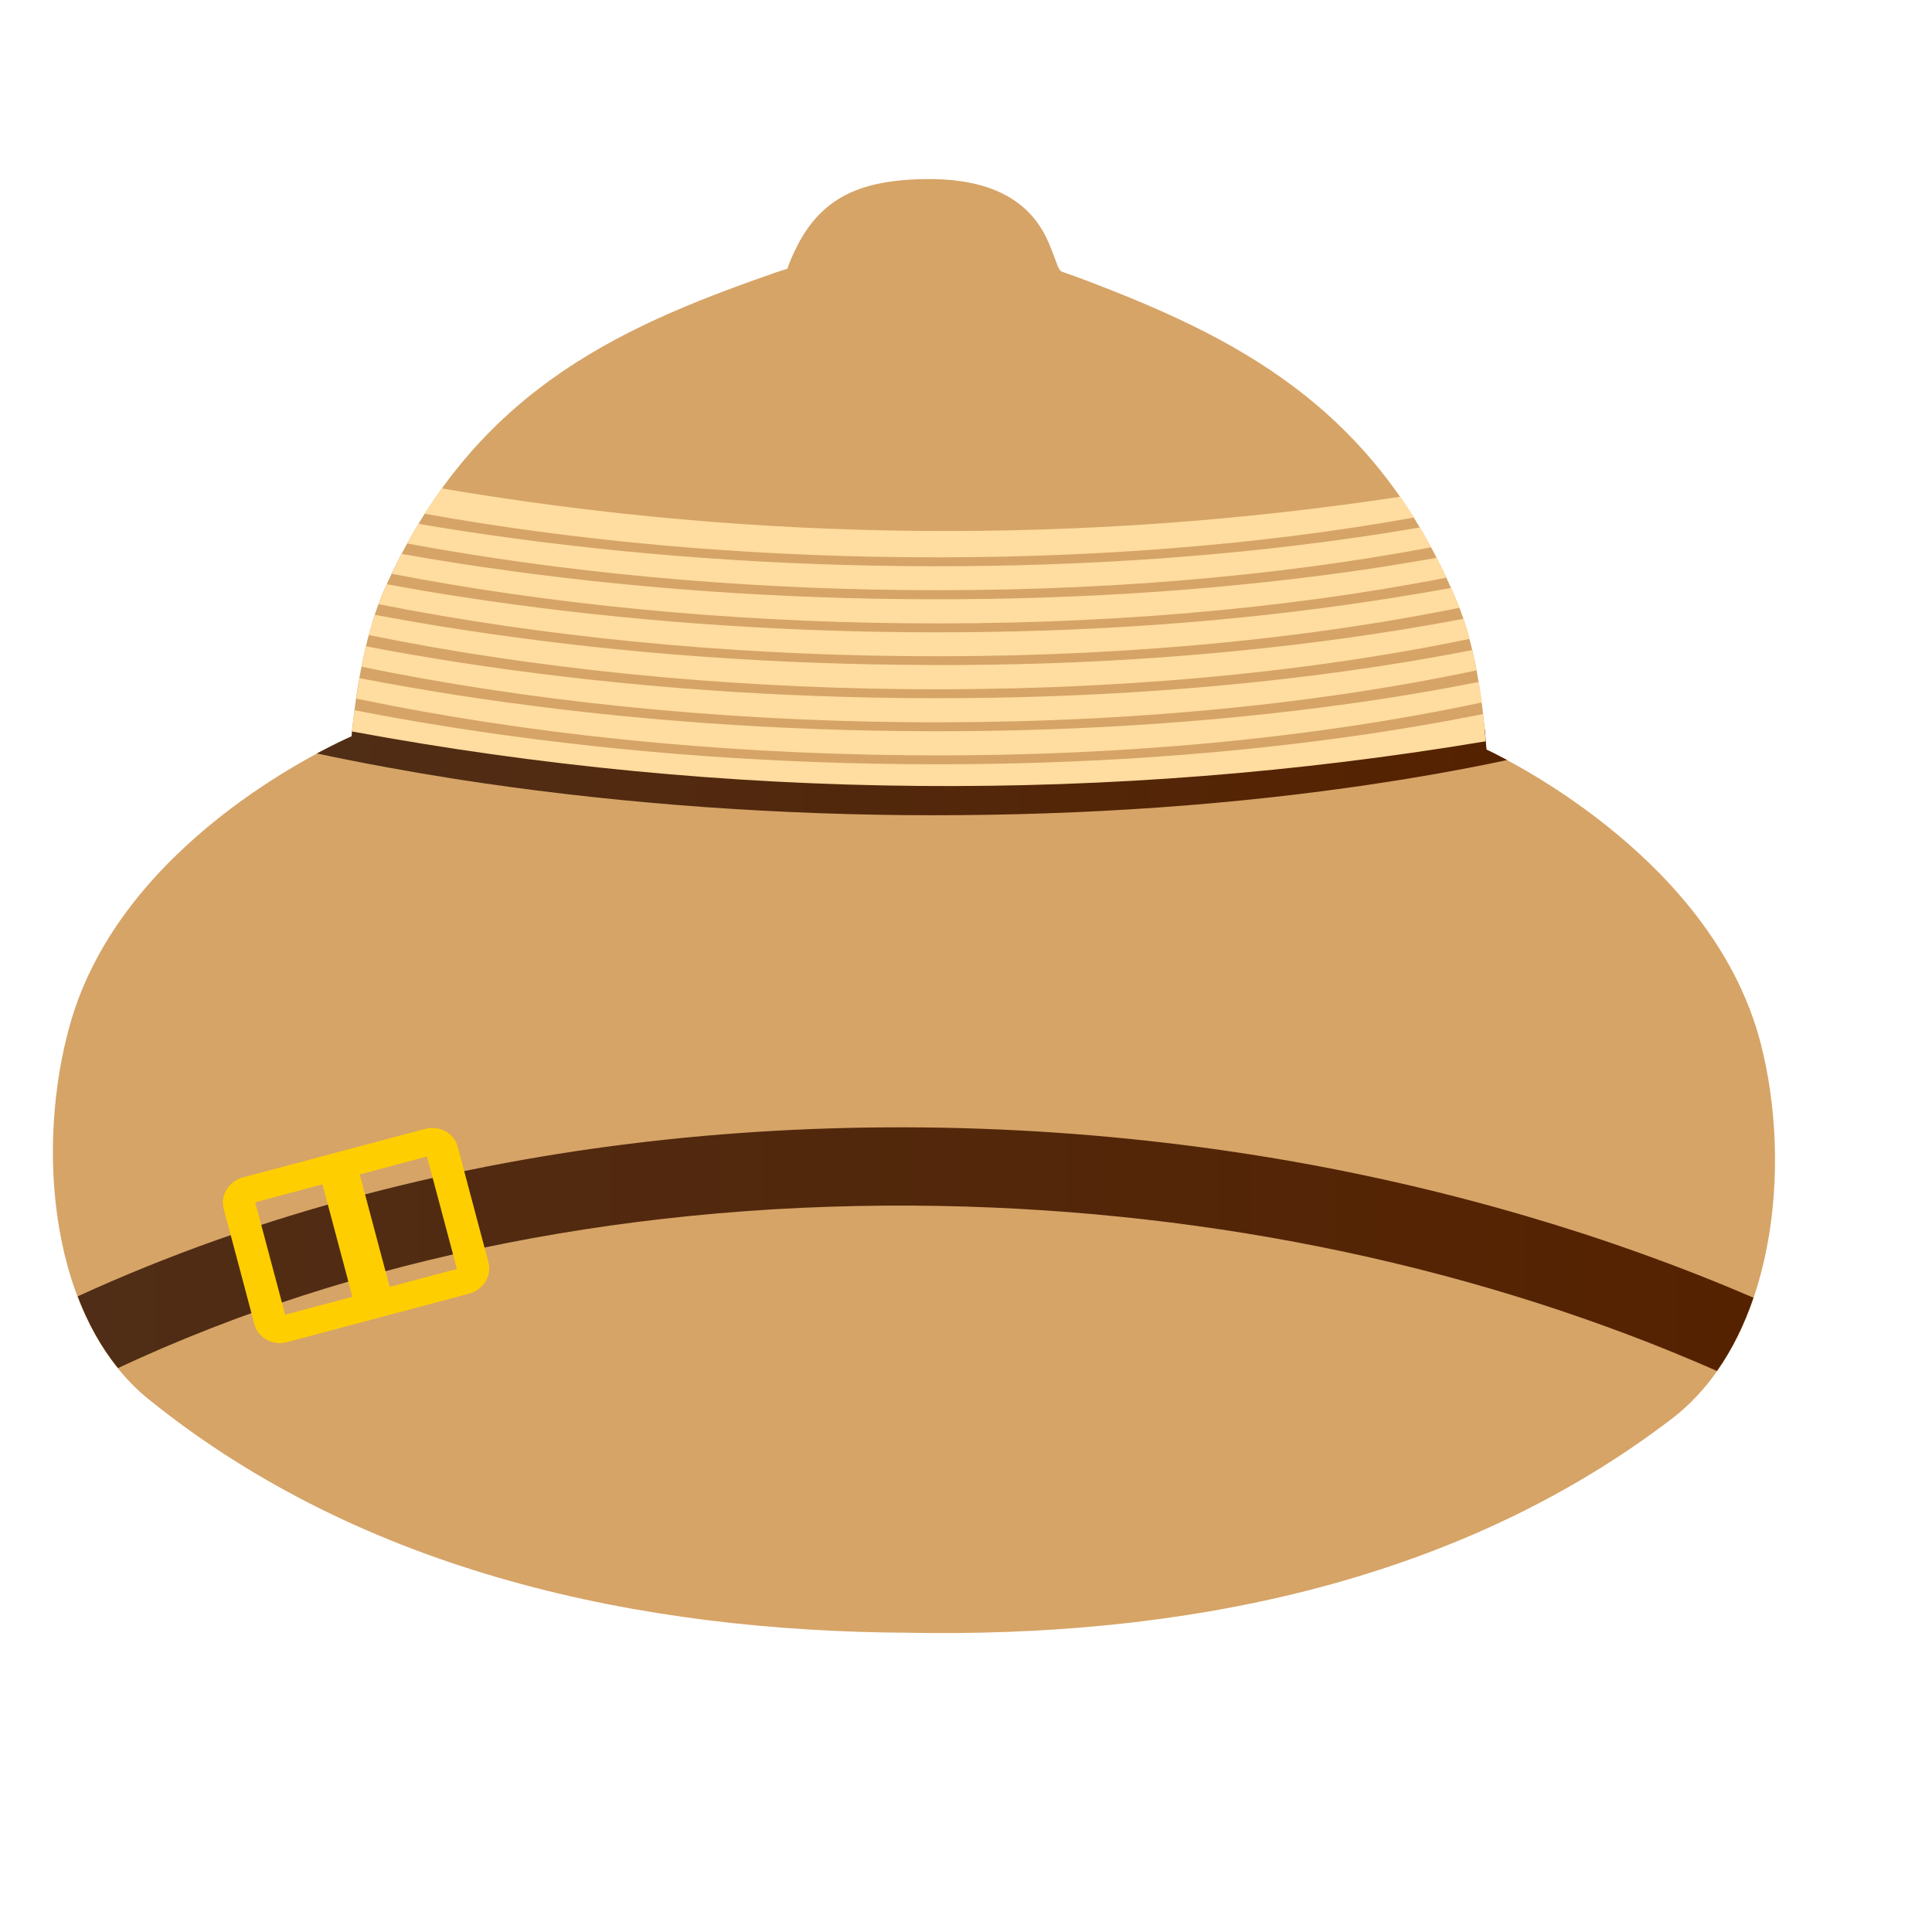
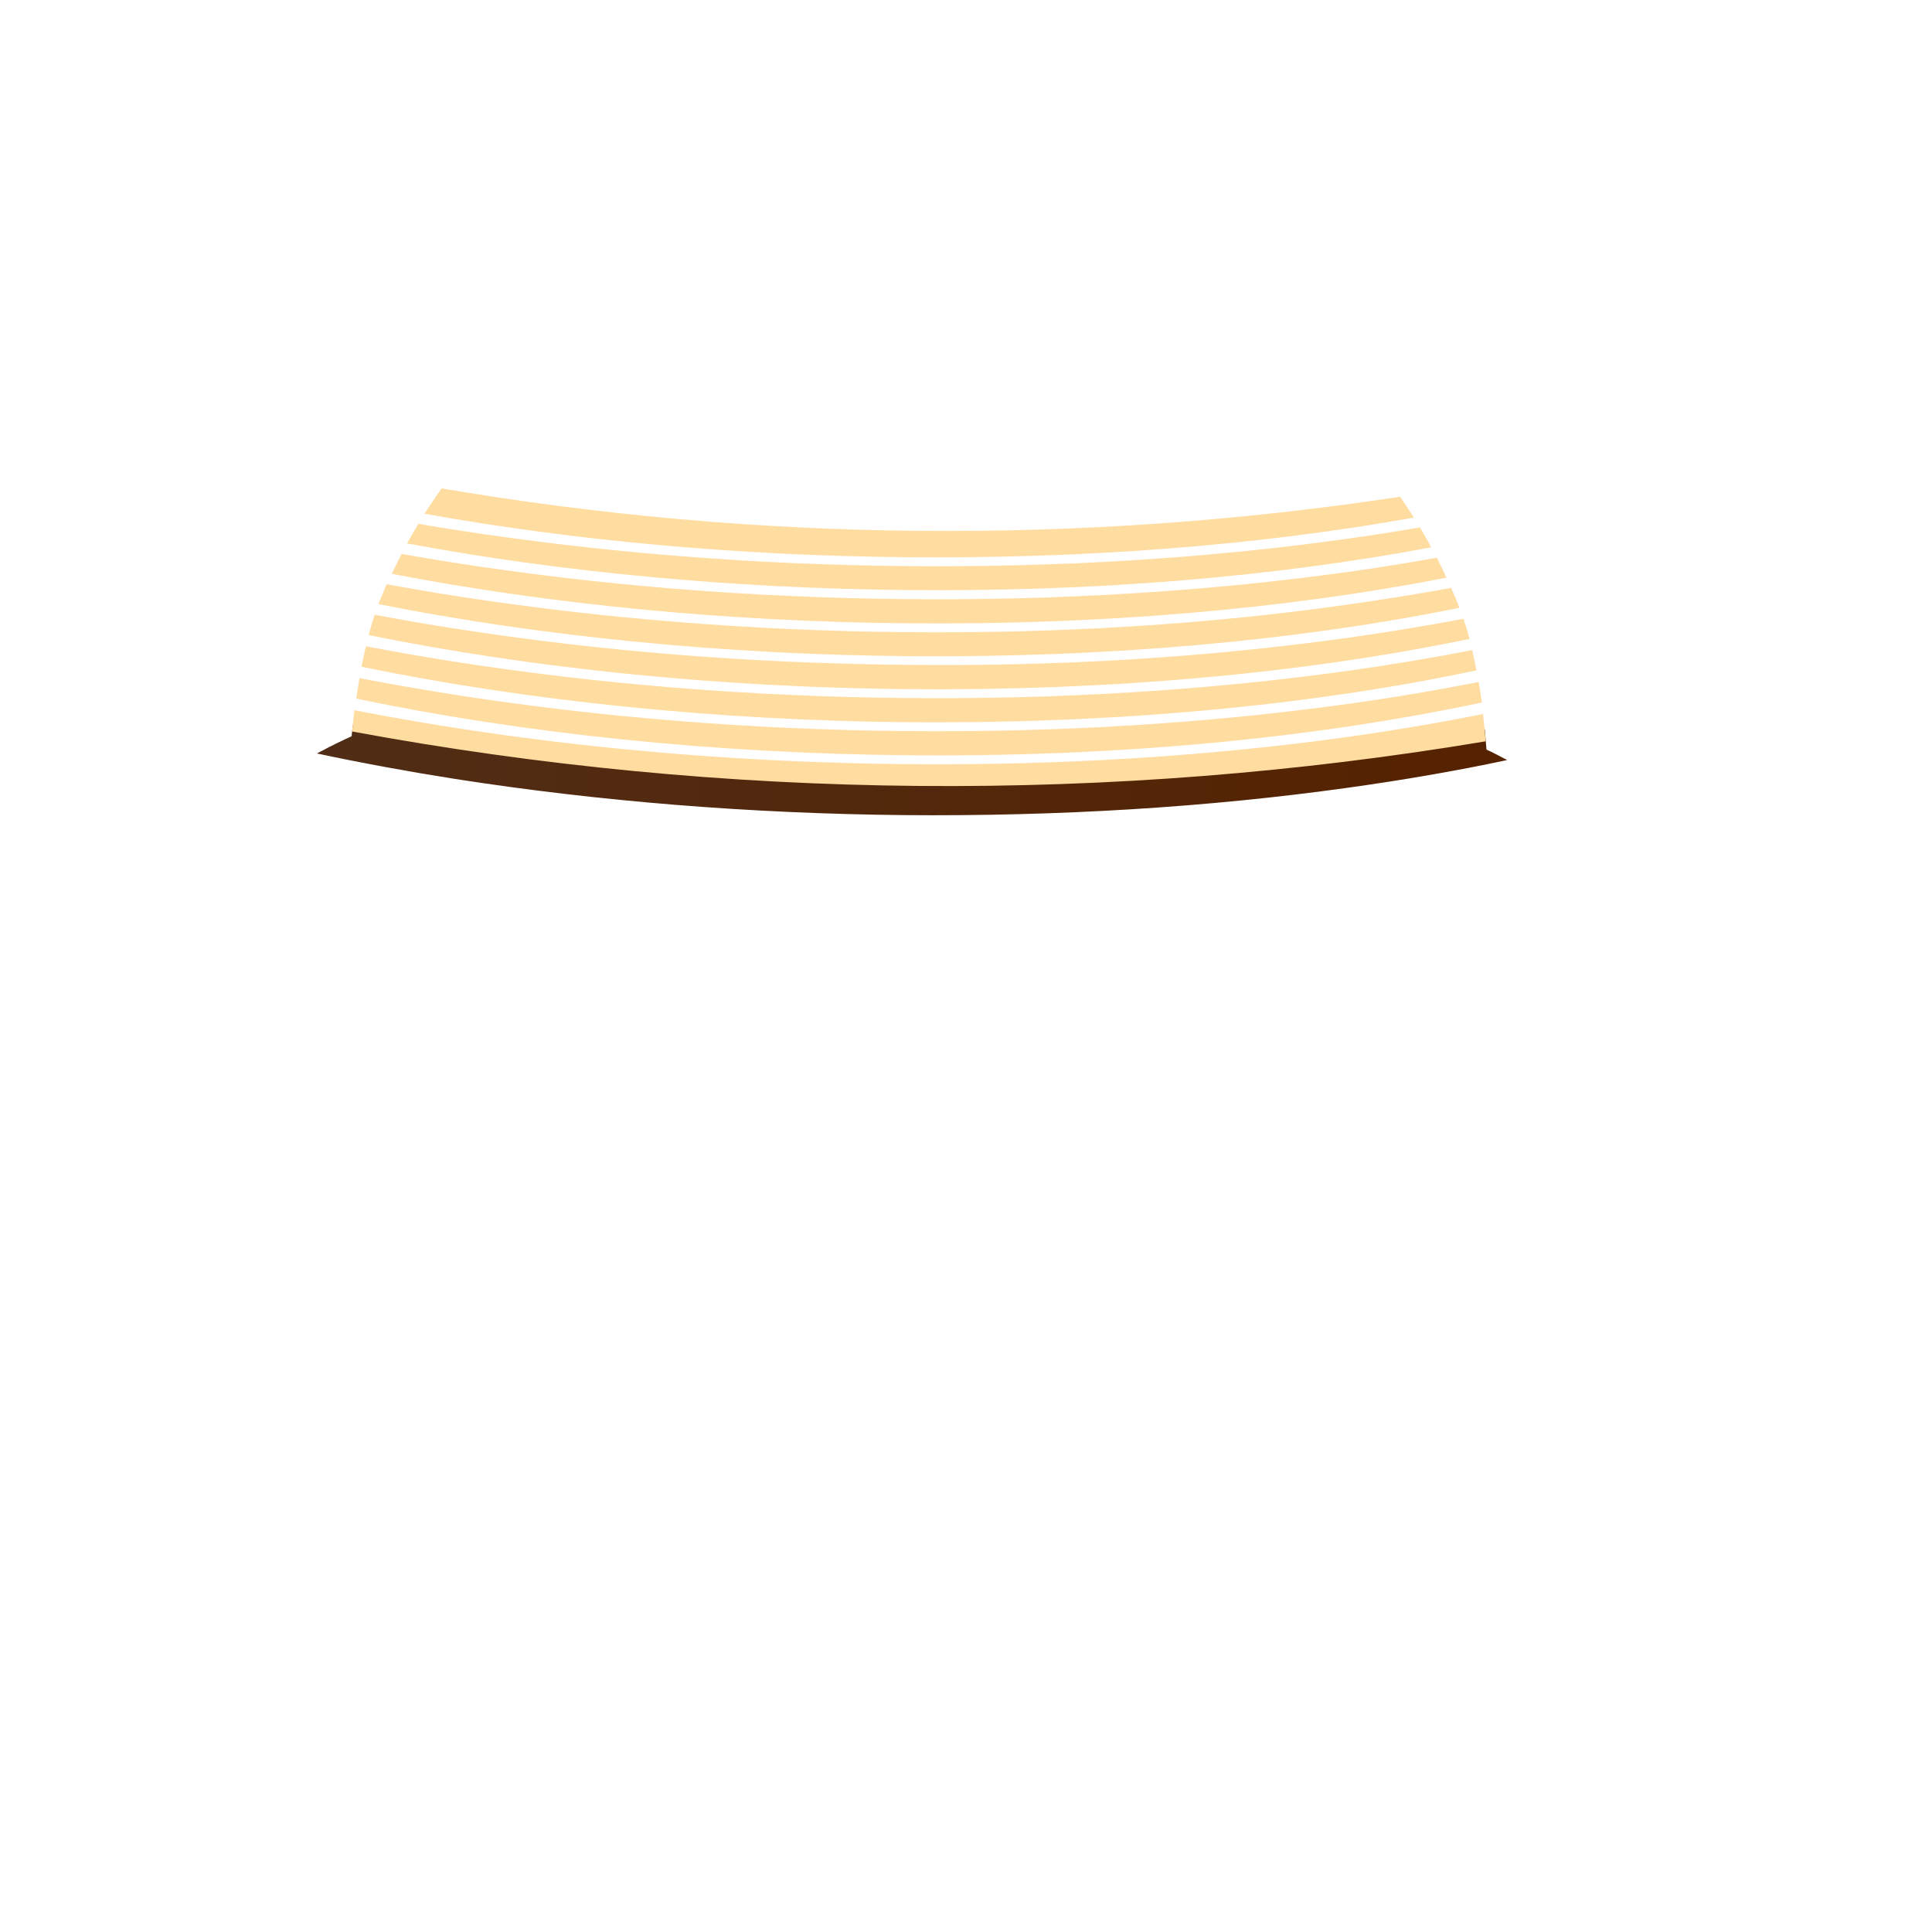
<svg xmlns="http://www.w3.org/2000/svg" version="1.1" id="Layer_1" x="0px" y="0px" width="1000px" height="1000px" viewBox="0 0 1000 1000" style="enable-background:new 0 0 1000 1000;" xml:space="preserve">
  <style type="text/css">
	.st0{fill:#D6A467;}
	.st1{fill:url(#SVGID_1_);}
	.st2{fill:url(#SVGID_2_);}
	.st3{fill:#FFDC9F;}
	.st4{fill:#FFCE00;}
</style>
  <g>
-     <path class="st0" d="M911.3,539.9C887.2,447,784.6,395.2,769.4,388c-2.1-28-6.5-55.8-15.3-76.6C711.6,209.7,638.8,174,558.3,143.7   c-2.9-1-5.8-2.1-8.7-3.1c-1.7-0.5-2.9-5.2-3.5-6.6c-1.4-3.3-2.5-6.9-4.1-10.1c-11.6-25.1-37.4-31.7-63.8-31.2   c-36.9,0.7-58,11.7-70.7,46.4c-2.9,1-5.9,1.8-8.7,2.9c-81.1,28.3-154.9,62.3-199.8,163c-9.1,20.5-14.3,48.2-17.1,76.2   c-15.4,6.8-119.2,56.1-145.5,148.5c-18.2,63.8-10.9,153.1,40.7,194.7c111.6,90,255.2,120,392.9,120.7   c137.8,2.6,282.1-23.9,395.9-111.2C918.4,693.2,927.9,604.1,911.3,539.9z" />
    <linearGradient id="SVGID_1_" gradientUnits="userSpaceOnUse" x1="40.188" y1="646.572" x2="907.614" y2="646.572">
      <stop offset="0" style="stop-color:#502D16" />
      <stop offset="1" style="stop-color:#552200" />
    </linearGradient>
-     <path class="st1" d="M488.1,583.7c-103.6-1.9-204.1,9.6-298.7,34.4C136.4,632,86.6,649.7,40.2,671c5.2,13.7,12.1,26.3,20.9,37.1   c122.6-57.4,269.9-86.8,425.8-83.9c143.2,2.7,281.3,32.4,401.8,85.4c8-11.3,14.2-24.1,18.9-37.9c-37.6-16.2-77.1-30.4-118.1-42.4   C693,601,591.5,585.7,488.1,583.7z" />
    <linearGradient id="SVGID_2_" gradientUnits="userSpaceOnUse" x1="163.924" y1="398.664" x2="780.117" y2="398.664">
      <stop offset="0" style="stop-color:#502D16" />
      <stop offset="1" style="stop-color:#552200" />
    </linearGradient>
    <path class="st2" d="M697.9,407.7c28.6-4,56-8.7,82.2-14.3c-4.9-2.6-8.6-4.5-10.7-5.4c-0.3-3.6-0.6-7.1-0.9-10.6   c-88.5,19.2-191.4,28.9-299.7,27.8c-101.2-1-199.1-11.4-286.2-29.8c-0.2,1.9-0.4,3.8-0.6,5.7c-3,1.3-9.4,4.3-18,8.9   c23.1,4.9,47,9.3,71.7,13.2c74.4,11.6,152.5,17.9,232.2,18.7C547.6,422.6,625,417.9,697.9,407.7z" />
    <path class="st3" d="M697.1,330.2c20.7-2.9,40.8-6.2,60.4-9.9c1.1,3.3,2.2,6.8,3.1,10.4c-87.2,18.1-187.3,27-291.9,26   c-97-1-192.3-10.6-277.9-28c1-3.6,2-7.1,3.1-10.5c14,2.6,28.2,5.1,42.6,7.3c74.1,11.6,151.9,17.8,231.3,18.6   C547.4,345.1,624.5,340.3,697.1,330.2z M467.9,327.2c-79.4-0.8-157.2-7.1-231.3-18.6c-12.3-1.9-24.4-4-36.4-6.2   c-0.4,0.8-0.8,1.6-1.1,2.5c-1.1,2.5-2.2,5.1-3.2,7.8c84.2,16.7,177.7,26,272.8,26.9c102.6,1,200.7-7.6,286.7-25   c-0.4-1.1-0.9-2.2-1.3-3.3c-1-2.4-2-4.7-3-7c-17.5,3.2-35.6,6.1-54,8.7C624.5,323.3,547.4,328,467.9,327.2z M467.9,378.4   c-79.4-0.8-157.2-7.1-231.3-18.6c-17.1-2.7-34-5.6-50.5-8.8c-0.6,3.5-1.2,7-1.7,10.6c87.2,18.2,184.9,28.3,284.4,29.3   c107.1,1.1,209.5-8.4,298.2-27.3c-0.5-3.6-1-7.1-1.6-10.6c-22,4.3-44.8,8.2-68.2,11.4C624.5,374.5,547.4,379.2,467.9,378.4z    M467.9,361.3c-79.4-0.8-157.2-7.1-231.3-18.6c-16-2.5-31.7-5.2-47.2-8.2c-0.8,3.5-1.6,7-2.3,10.6c86.5,17.8,183.2,27.7,281.6,28.7   c106.1,1,207.5-8.2,295.5-26.8c-0.7-3.6-1.4-7.1-2.2-10.5c-21,4.1-42.7,7.7-64.9,10.8C624.5,357.4,547.4,362.1,467.9,361.3z    M697.1,381.5c-72.6,10.1-149.7,14.8-229.2,14c-79.4-0.8-157.2-7.1-231.3-18.6c-18-2.8-35.7-5.9-53.1-9.3c-0.5,3.6-0.9,7.3-1.3,11   c193.9,35.9,392.5,37.6,586.8,5.1c-0.4-4.7-0.9-9.4-1.4-14.1C745,374.1,721.4,378.1,697.1,381.5z M467.9,310.1   c-79.4-0.8-157.2-7.1-231.3-18.6c-9.7-1.5-19.2-3.1-28.7-4.8c-1.7,3.3-3.5,6.8-5.1,10.3c82.4,15.9,173.4,24.7,266,25.6   c99.9,1,195.5-7.1,279.9-23.6c-1.6-3.5-3.3-6.9-5-10.3c-15.2,2.7-30.7,5.2-46.5,7.4C624.5,306.2,547.4,310.9,467.9,310.1z    M468.7,288.4c93.3,0.9,182.9-6.1,263.1-20.5c-2.3-3.7-4.7-7.3-7.1-10.8c-164.5,25-331.9,23.6-496.1-4.3c-3,4.2-6,8.6-8.9,13.1   C297.6,279.9,382.5,287.6,468.7,288.4z M467.9,293c-79.4-0.8-157.2-7.1-231.3-18.6c-6.7-1-13.4-2.1-20-3.3c-2,3.3-4,6.7-5.9,10.2   c80.3,14.9,168.4,23.2,258,24.1c96.8,1,189.6-6.6,272.1-22.1c-1.9-3.5-3.8-6.9-5.8-10.3c-12.4,2.1-25,4.1-37.9,5.9   C624.5,289.1,547.4,293.8,467.9,293z" />
-     <path class="st4" d="M220.1,584.3l-94.3,25.1c-7.4,2-11.9,9.3-10,16.3l15.9,59.8c1.9,7,9.4,11.1,16.8,9.2l94.3-25.1   c7.4-2,11.9-9.3,10-16.3l-15.9-59.8C235.1,586.5,227.5,582.4,220.1,584.3z M132.1,622.3l34.8-9.3l15.5,58.2l-34.8,9.3L132.1,622.3z    M236.5,656.8l-34.8,9.3l-15.5-58.2l34.8-9.3L236.5,656.8z" />
  </g>
</svg>